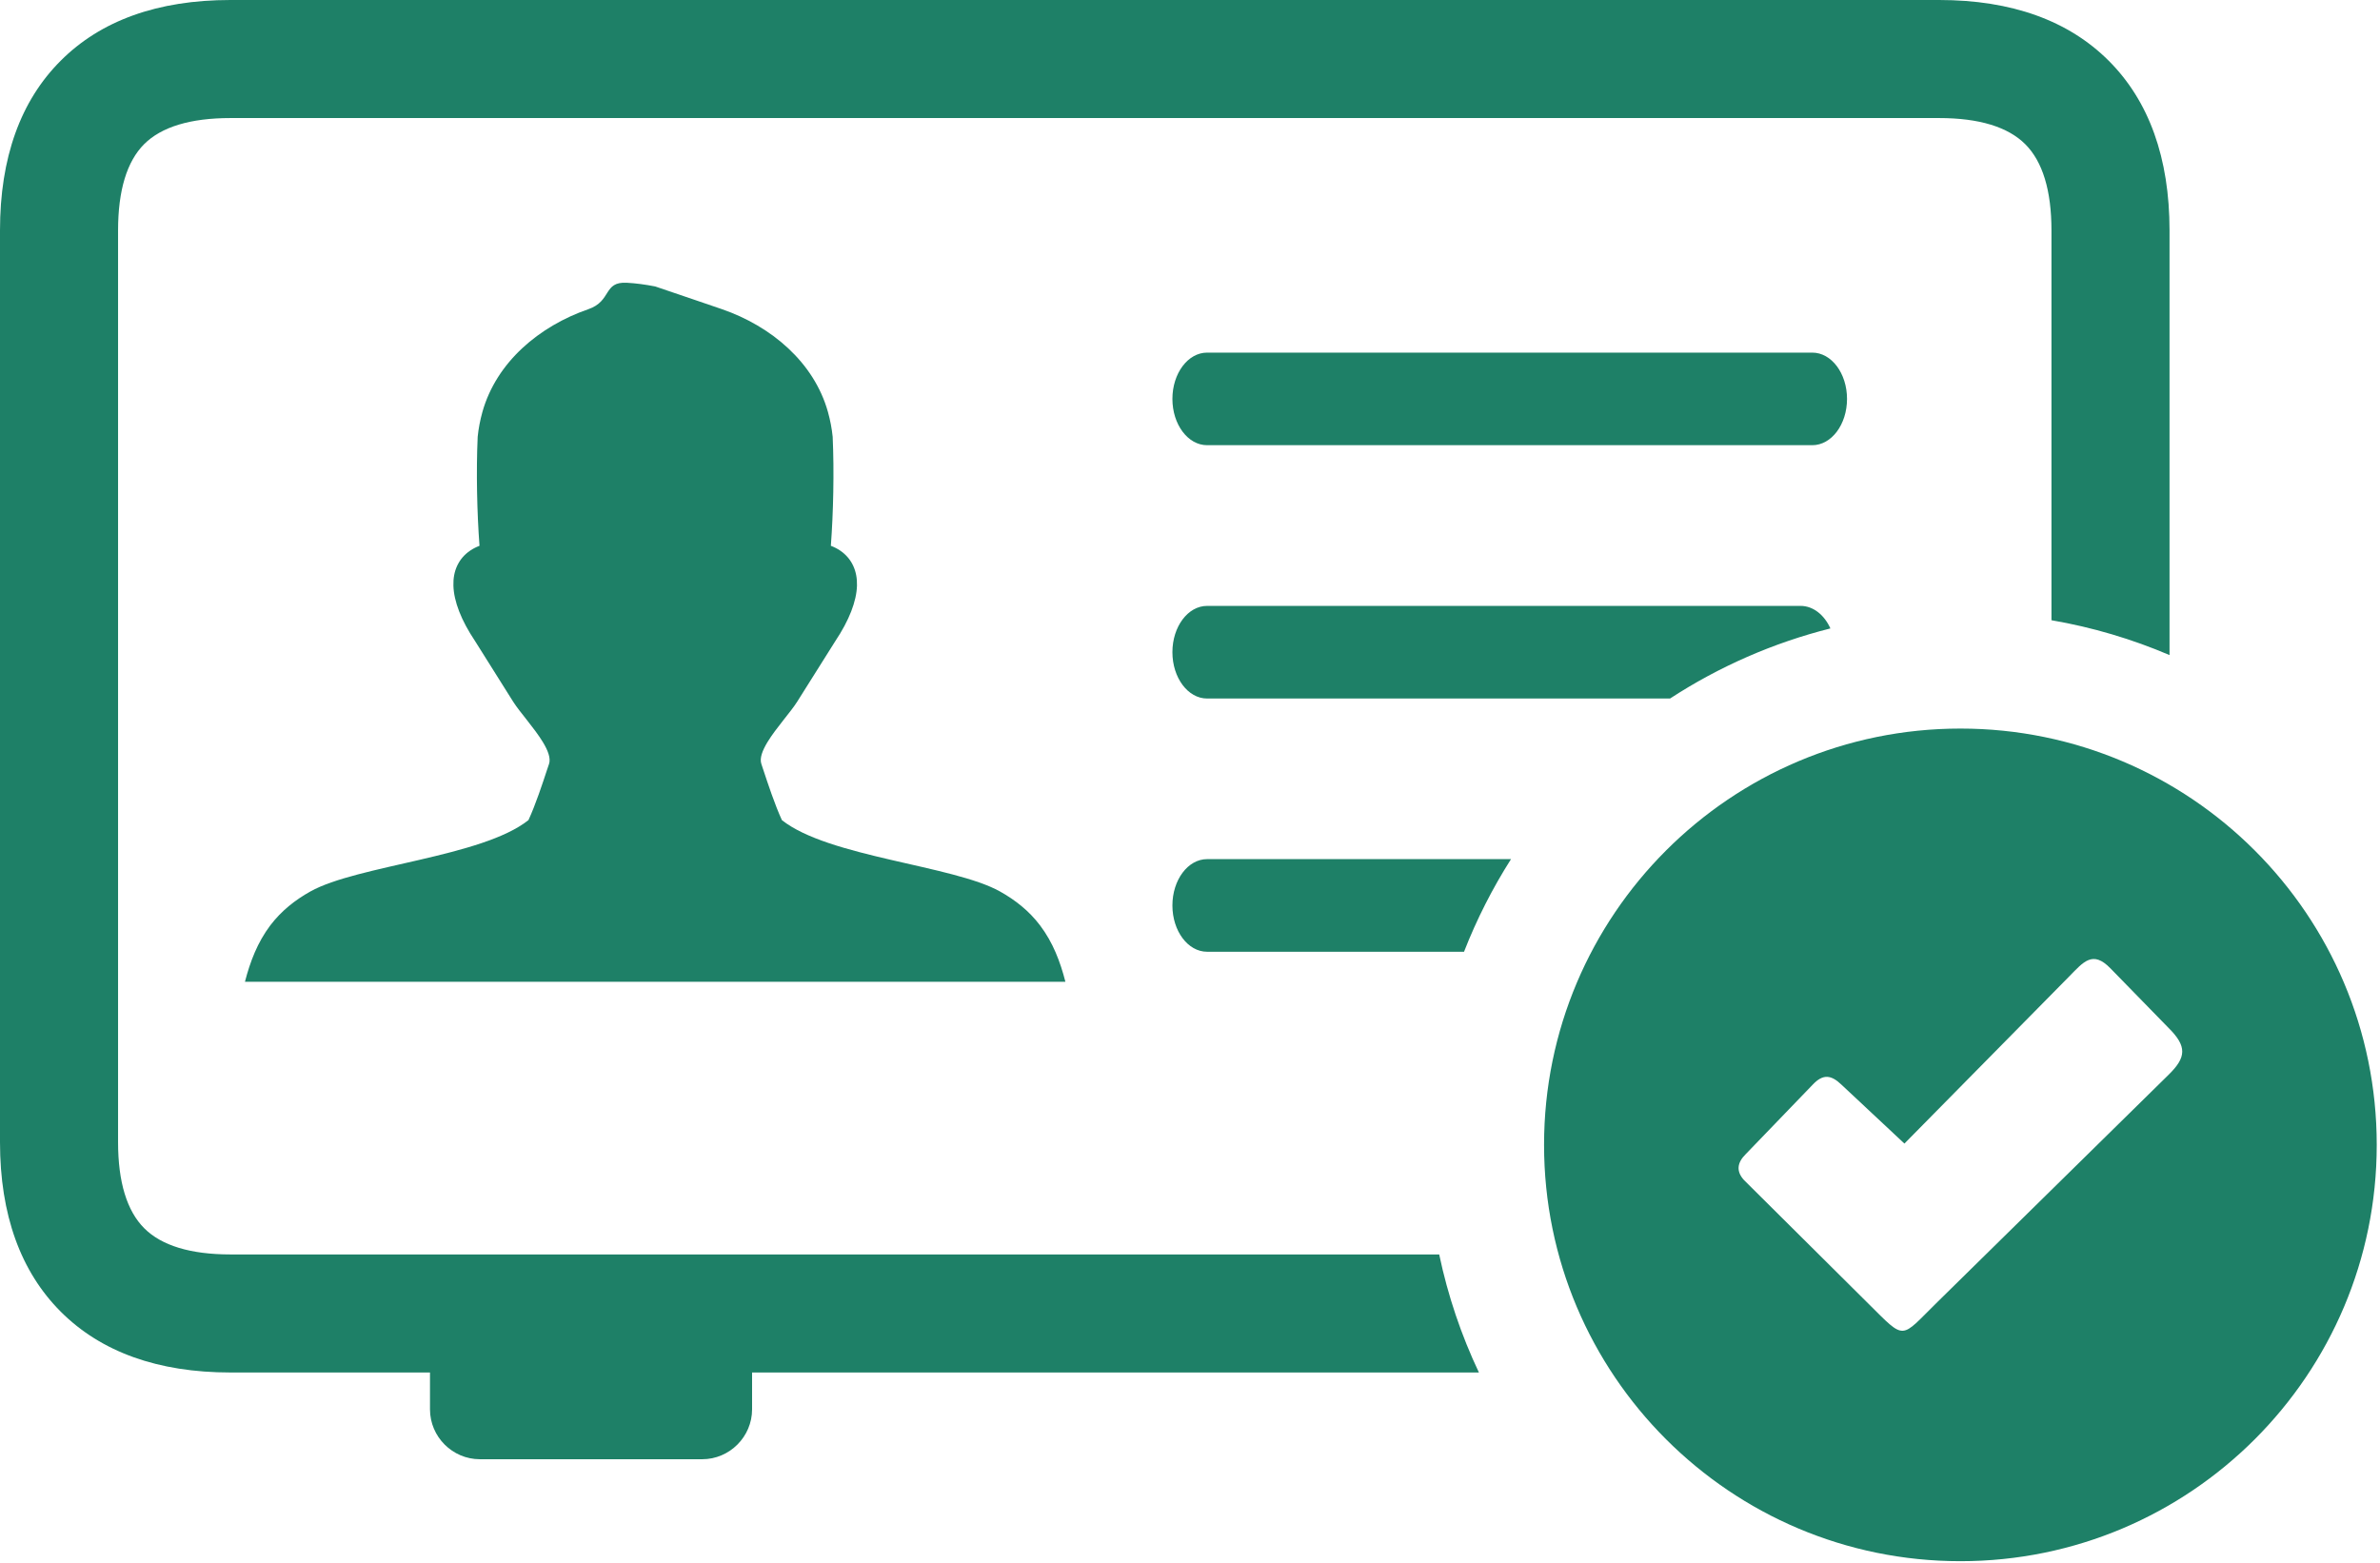
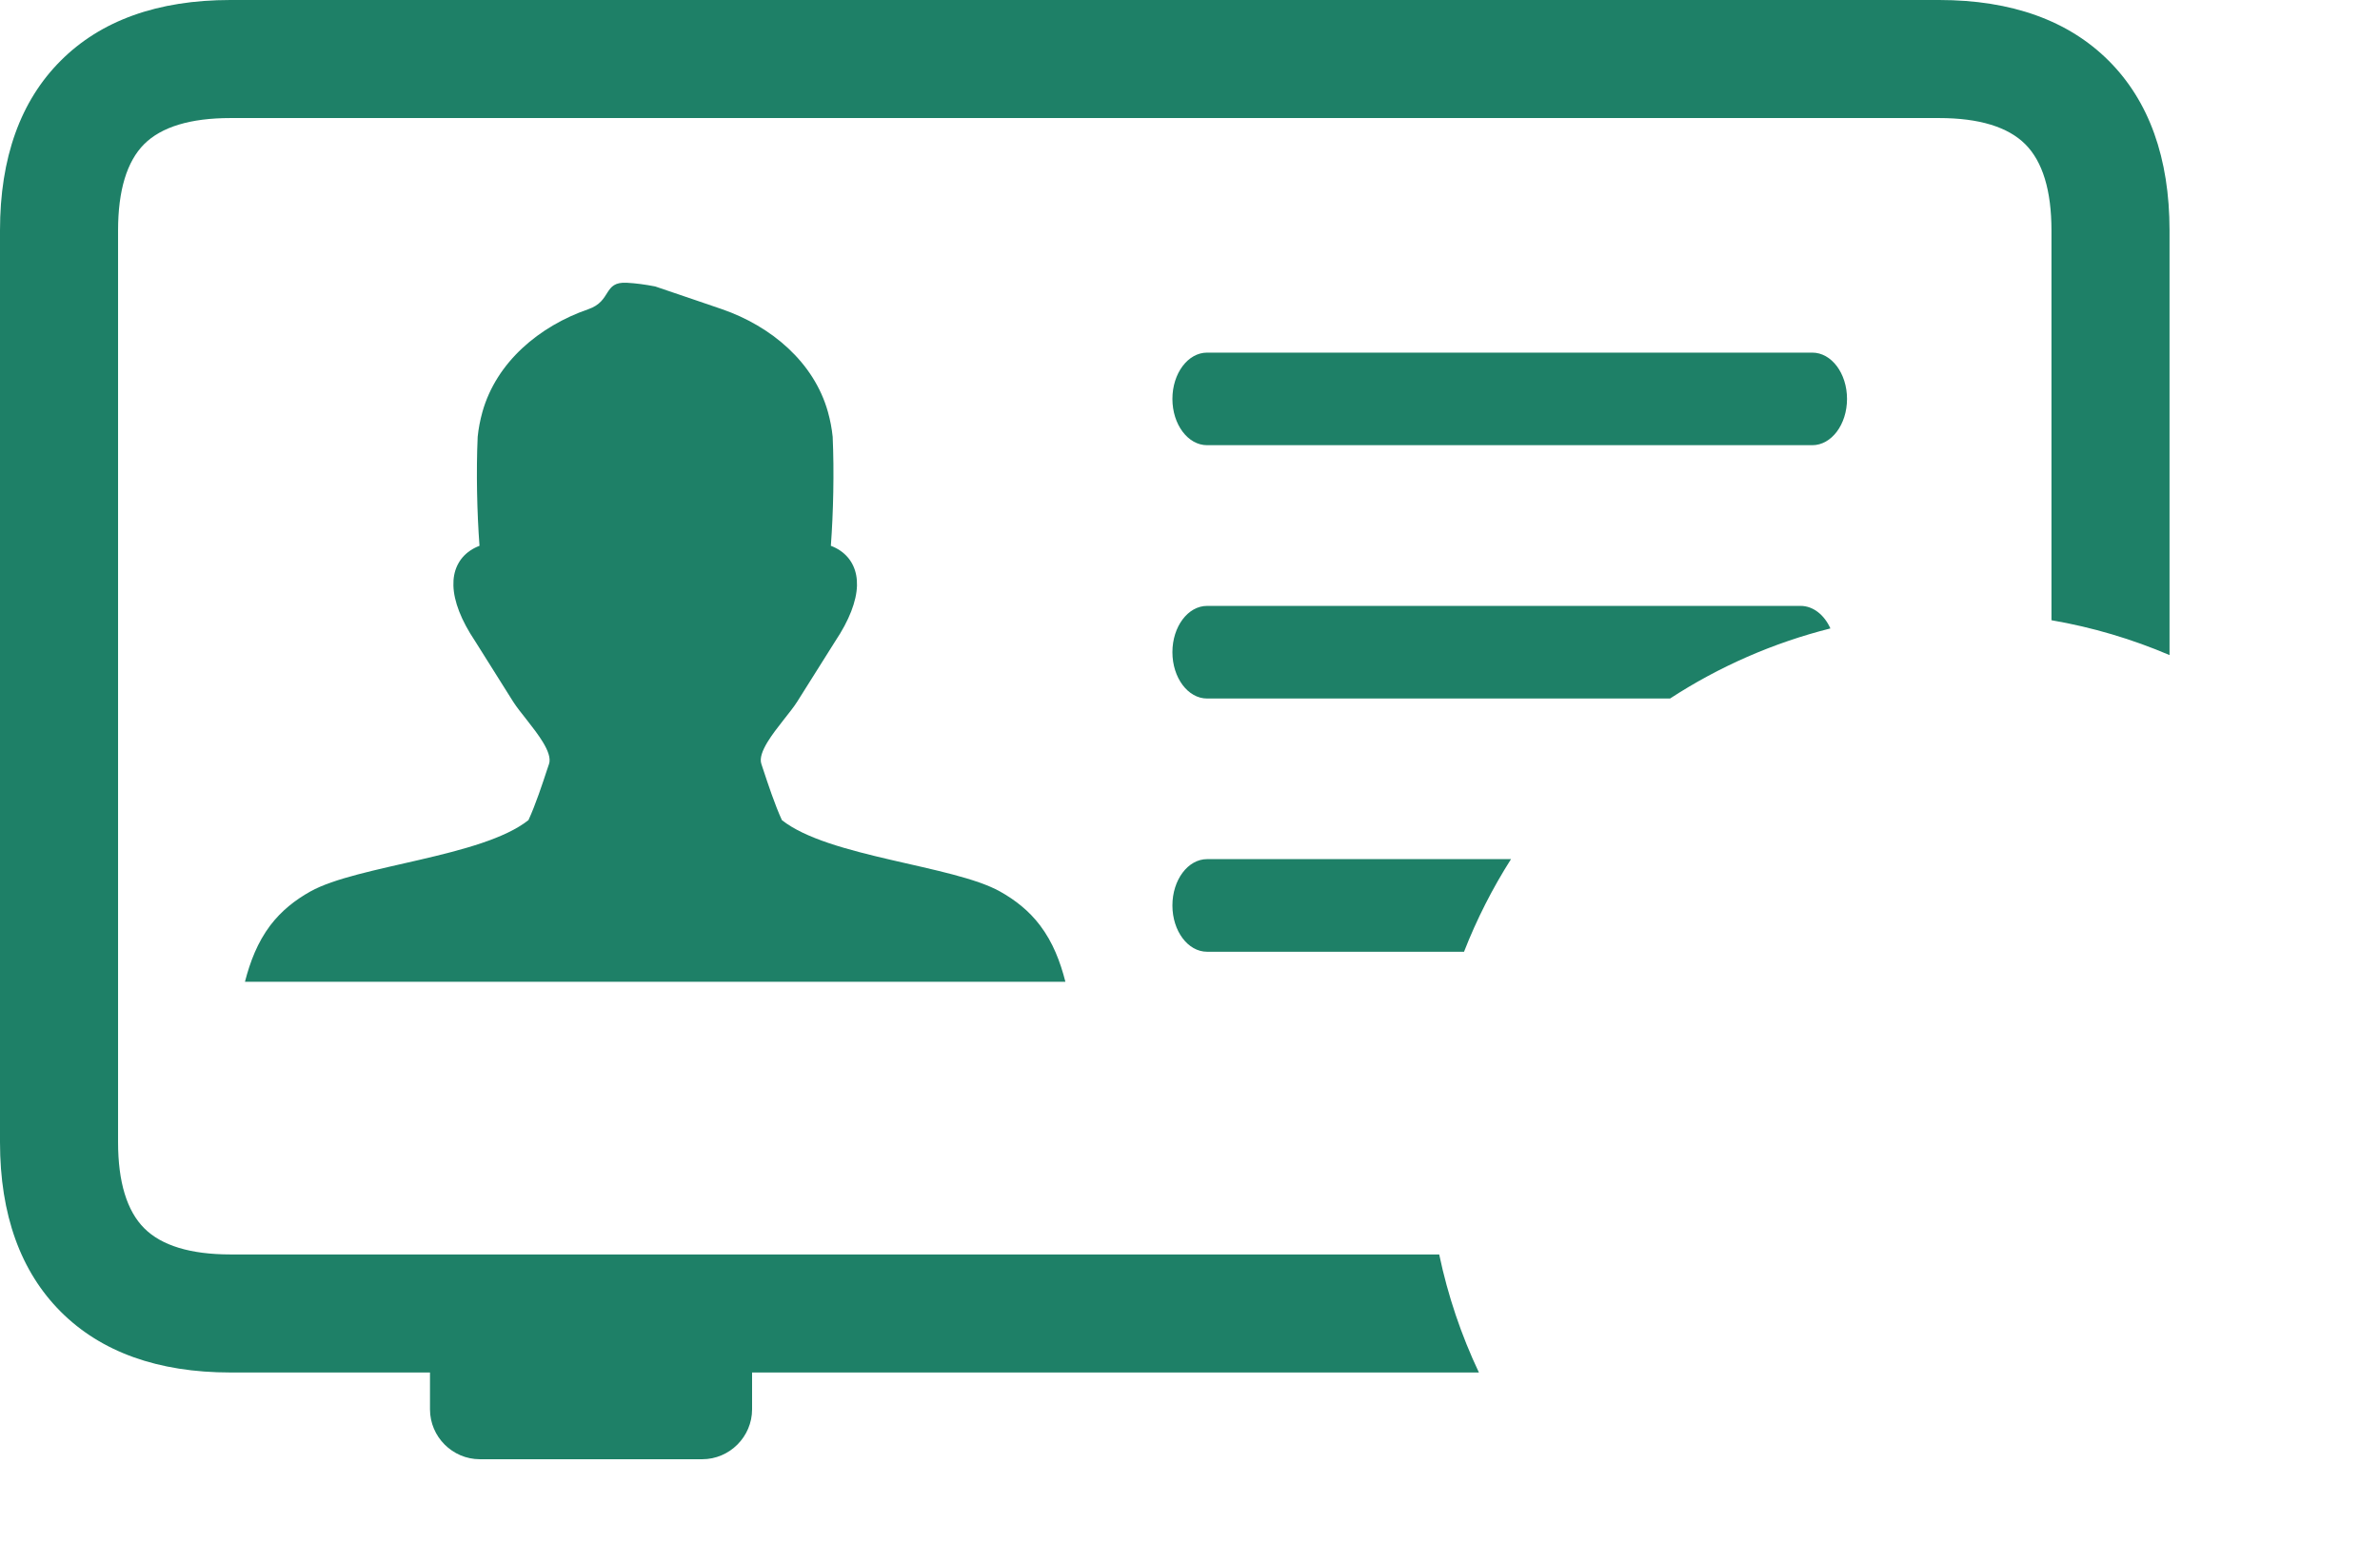
<svg xmlns="http://www.w3.org/2000/svg" width="510" height="335" viewBox="0 0 510 335" fill="none">
  <g clip-path="url(#clip0_2009_42)">
    <path fill-rule="evenodd" clip-rule="evenodd" d="M161.16 294.14V302.04C161.16 307.91 156.34 312.73 150.48 312.73H102.83C96.96 312.73 92.14 307.92 92.14 302.04V294.14H49.38C33.85 294.14 21.65 289.74 13.03 281.12C4.42 272.51 0 260.33 0 244.77V49.38C0 33.81 4.39 21.62 13.01 13.01C21.62 4.39 33.81 0 49.38 0H415.52C431.09 0 443.27 4.42 451.88 13.03C460.5 21.65 464.9 33.85 464.9 49.38V140.39C456.9 136.97 448.42 134.44 439.6 132.92V49.38C439.6 40.82 437.7 34.62 433.99 30.91C430.29 27.21 424.1 25.3 415.52 25.3H49.38C40.79 25.3 34.59 27.2 30.89 30.89C27.2 34.59 25.3 40.79 25.3 49.38V244.77C25.3 253.35 27.21 259.53 30.91 263.23C34.62 266.94 40.82 268.84 49.38 268.84H308.4C310.26 277.7 313.14 286.18 316.91 294.14H161.16ZM258.66 203.97C254.56 203.97 251.23 199.53 251.23 194.05C251.23 188.57 254.56 184.12 258.66 184.12H323.79C319.82 190.36 316.44 197 313.72 203.97H258.66ZM258.66 149.7C254.56 149.7 251.23 145.25 251.23 139.77C251.23 134.29 254.56 129.85 258.66 129.85H385.84C388.55 129.85 390.93 131.79 392.23 134.68C380.024 137.75 368.413 142.826 357.87 149.7H258.66ZM258.66 95.41C254.56 95.41 251.23 90.97 251.23 85.49C251.23 80.01 254.56 75.57 258.66 75.57H388.35C392.46 75.57 395.79 80.01 395.79 85.49C395.79 90.97 392.46 95.41 388.35 95.41H258.66ZM140.4 210.4H52.49C53.61 206.08 55.17 201.97 57.92 198.32C60.3 195.19 63.24 192.88 66.51 191.05C76.58 185.43 103.26 183.69 113.24 175.76C114.75 172.5 116.28 167.86 117.24 164.93C117.29 164.78 117.16 165.18 117.65 163.72C118.06 162.49 117.41 160.82 116.32 159.02C114.47 155.99 111.36 152.59 109.97 150.39L101.8 137.39C98.81 132.93 97.25 128.85 97.16 125.51C97.11 123.93 97.38 122.5 97.96 121.26C98.57 119.94 99.51 118.84 100.77 117.99C101.36 117.59 102.02 117.25 102.75 116.97C102.22 109.92 102.02 101.04 102.36 93.6C102.54 91.83 102.88 90.07 103.37 88.3C106.37 77.6 115.56 69.9 126.06 66.27C131.16 64.51 129.19 60.31 134.34 60.6C136.22 60.7 138.26 60.97 140.4 61.39C151.89 65.32 147.9 63.91 154.73 66.27C165.23 69.9 174.43 77.6 177.42 88.3C177.91 90.07 178.25 91.83 178.43 93.6C178.77 101.04 178.57 109.92 178.04 116.97C178.77 117.25 179.43 117.59 180.03 117.99C181.28 118.84 182.22 119.94 182.83 121.26C183.41 122.5 183.68 123.93 183.64 125.51C183.54 128.85 181.98 132.93 179 137.39L170.82 150.39C169.44 152.59 166.32 155.99 164.47 159.02C163.38 160.82 162.73 162.49 163.15 163.72C163.63 165.18 163.5 164.78 163.55 164.93C164.52 167.86 166.05 172.5 167.55 175.76C177.54 183.69 204.21 185.43 214.28 191.05C217.55 192.88 220.5 195.19 222.87 198.32C225.63 201.97 227.19 206.08 228.3 210.4H140.4Z" fill="#1E8067" />
-     <path fill-rule="evenodd" clip-rule="evenodd" d="M420.09 156.14C469.36 156.14 509.3 196.09 509.3 245.36C509.3 294.63 469.36 334.58 420.09 334.58C370.82 334.58 330.87 294.63 330.87 245.36C330.87 196.09 370.82 156.14 420.09 156.14ZM394.59 232.45L408.09 245.08L443.39 209.27C446.49 206.12 448.43 203.6 452.25 207.54L464.64 220.24C468.71 224.26 468.51 226.61 464.67 230.36L415.17 279.03C407.07 286.96 408.49 287.44 400.28 279.3L373.73 252.92C372.02 251.07 372.2 249.2 374.08 247.35L388.46 232.43C390.64 230.13 392.38 230.33 394.59 232.45Z" fill="#1E8067" />
  </g>
  <defs>
    <clipPath id="clip0_2009_42">
      <rect width="509.3" height="334.58" fill="white" />
    </clipPath>
  </defs>
</svg>